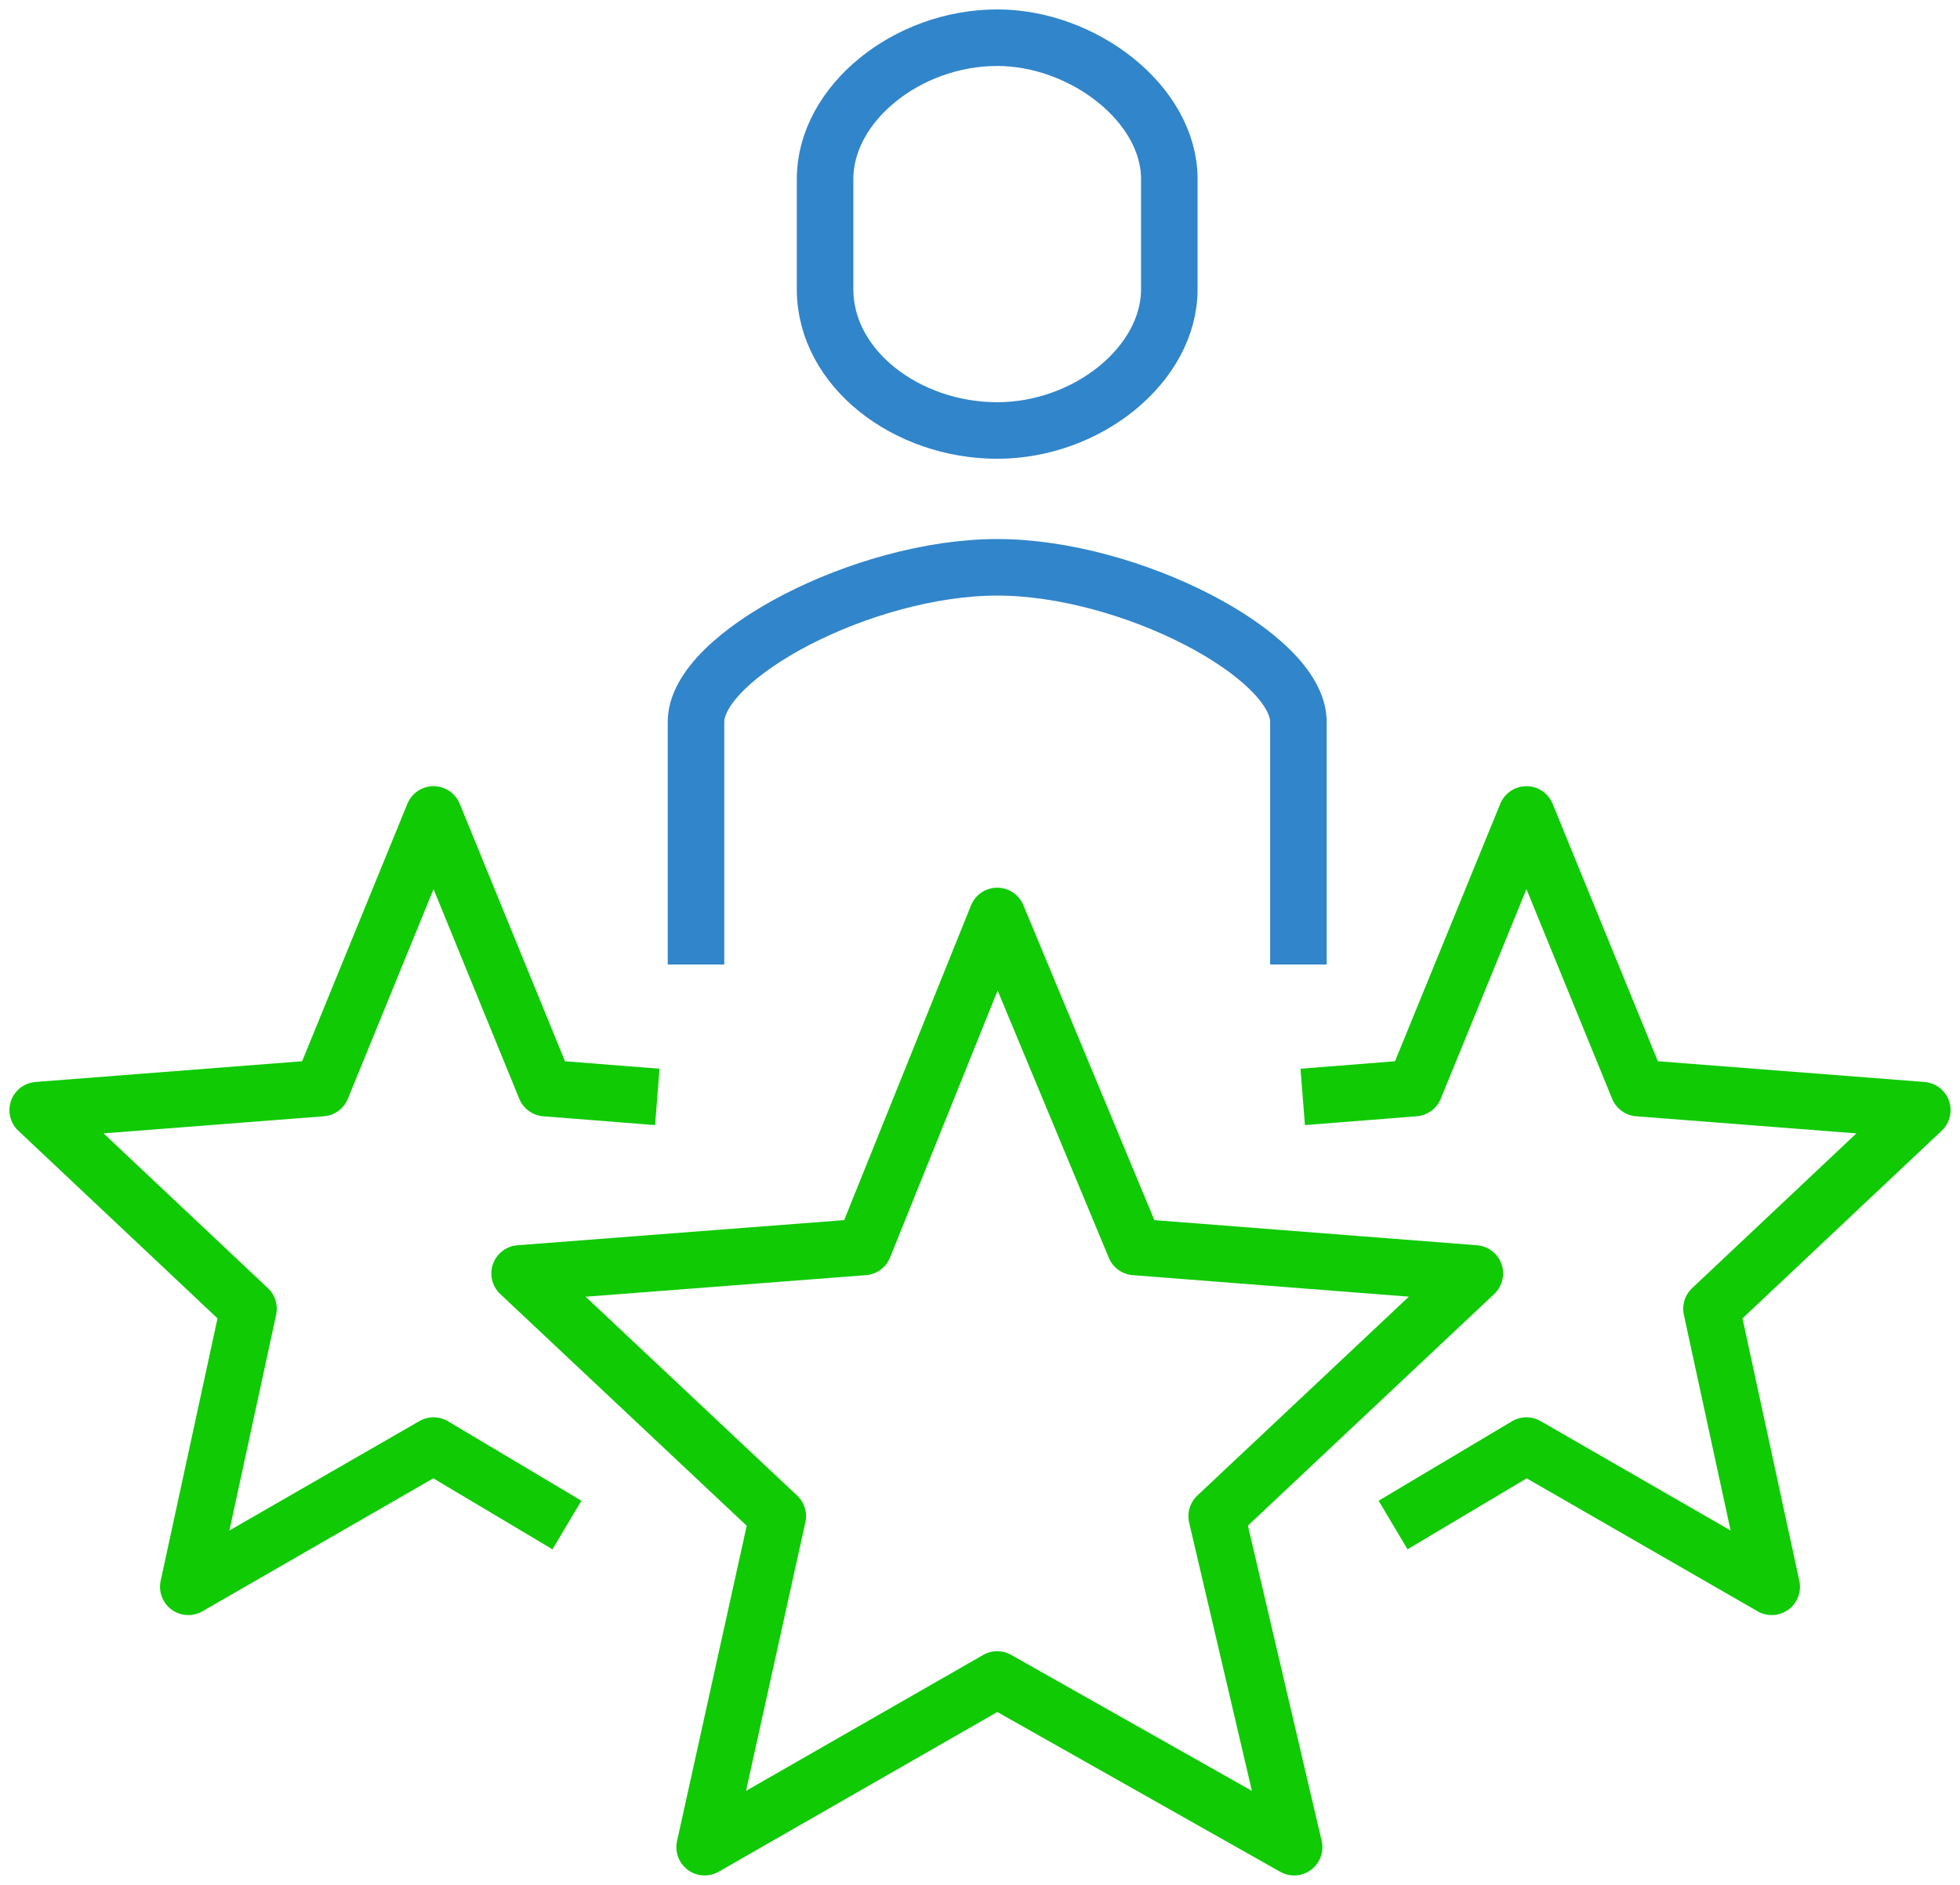
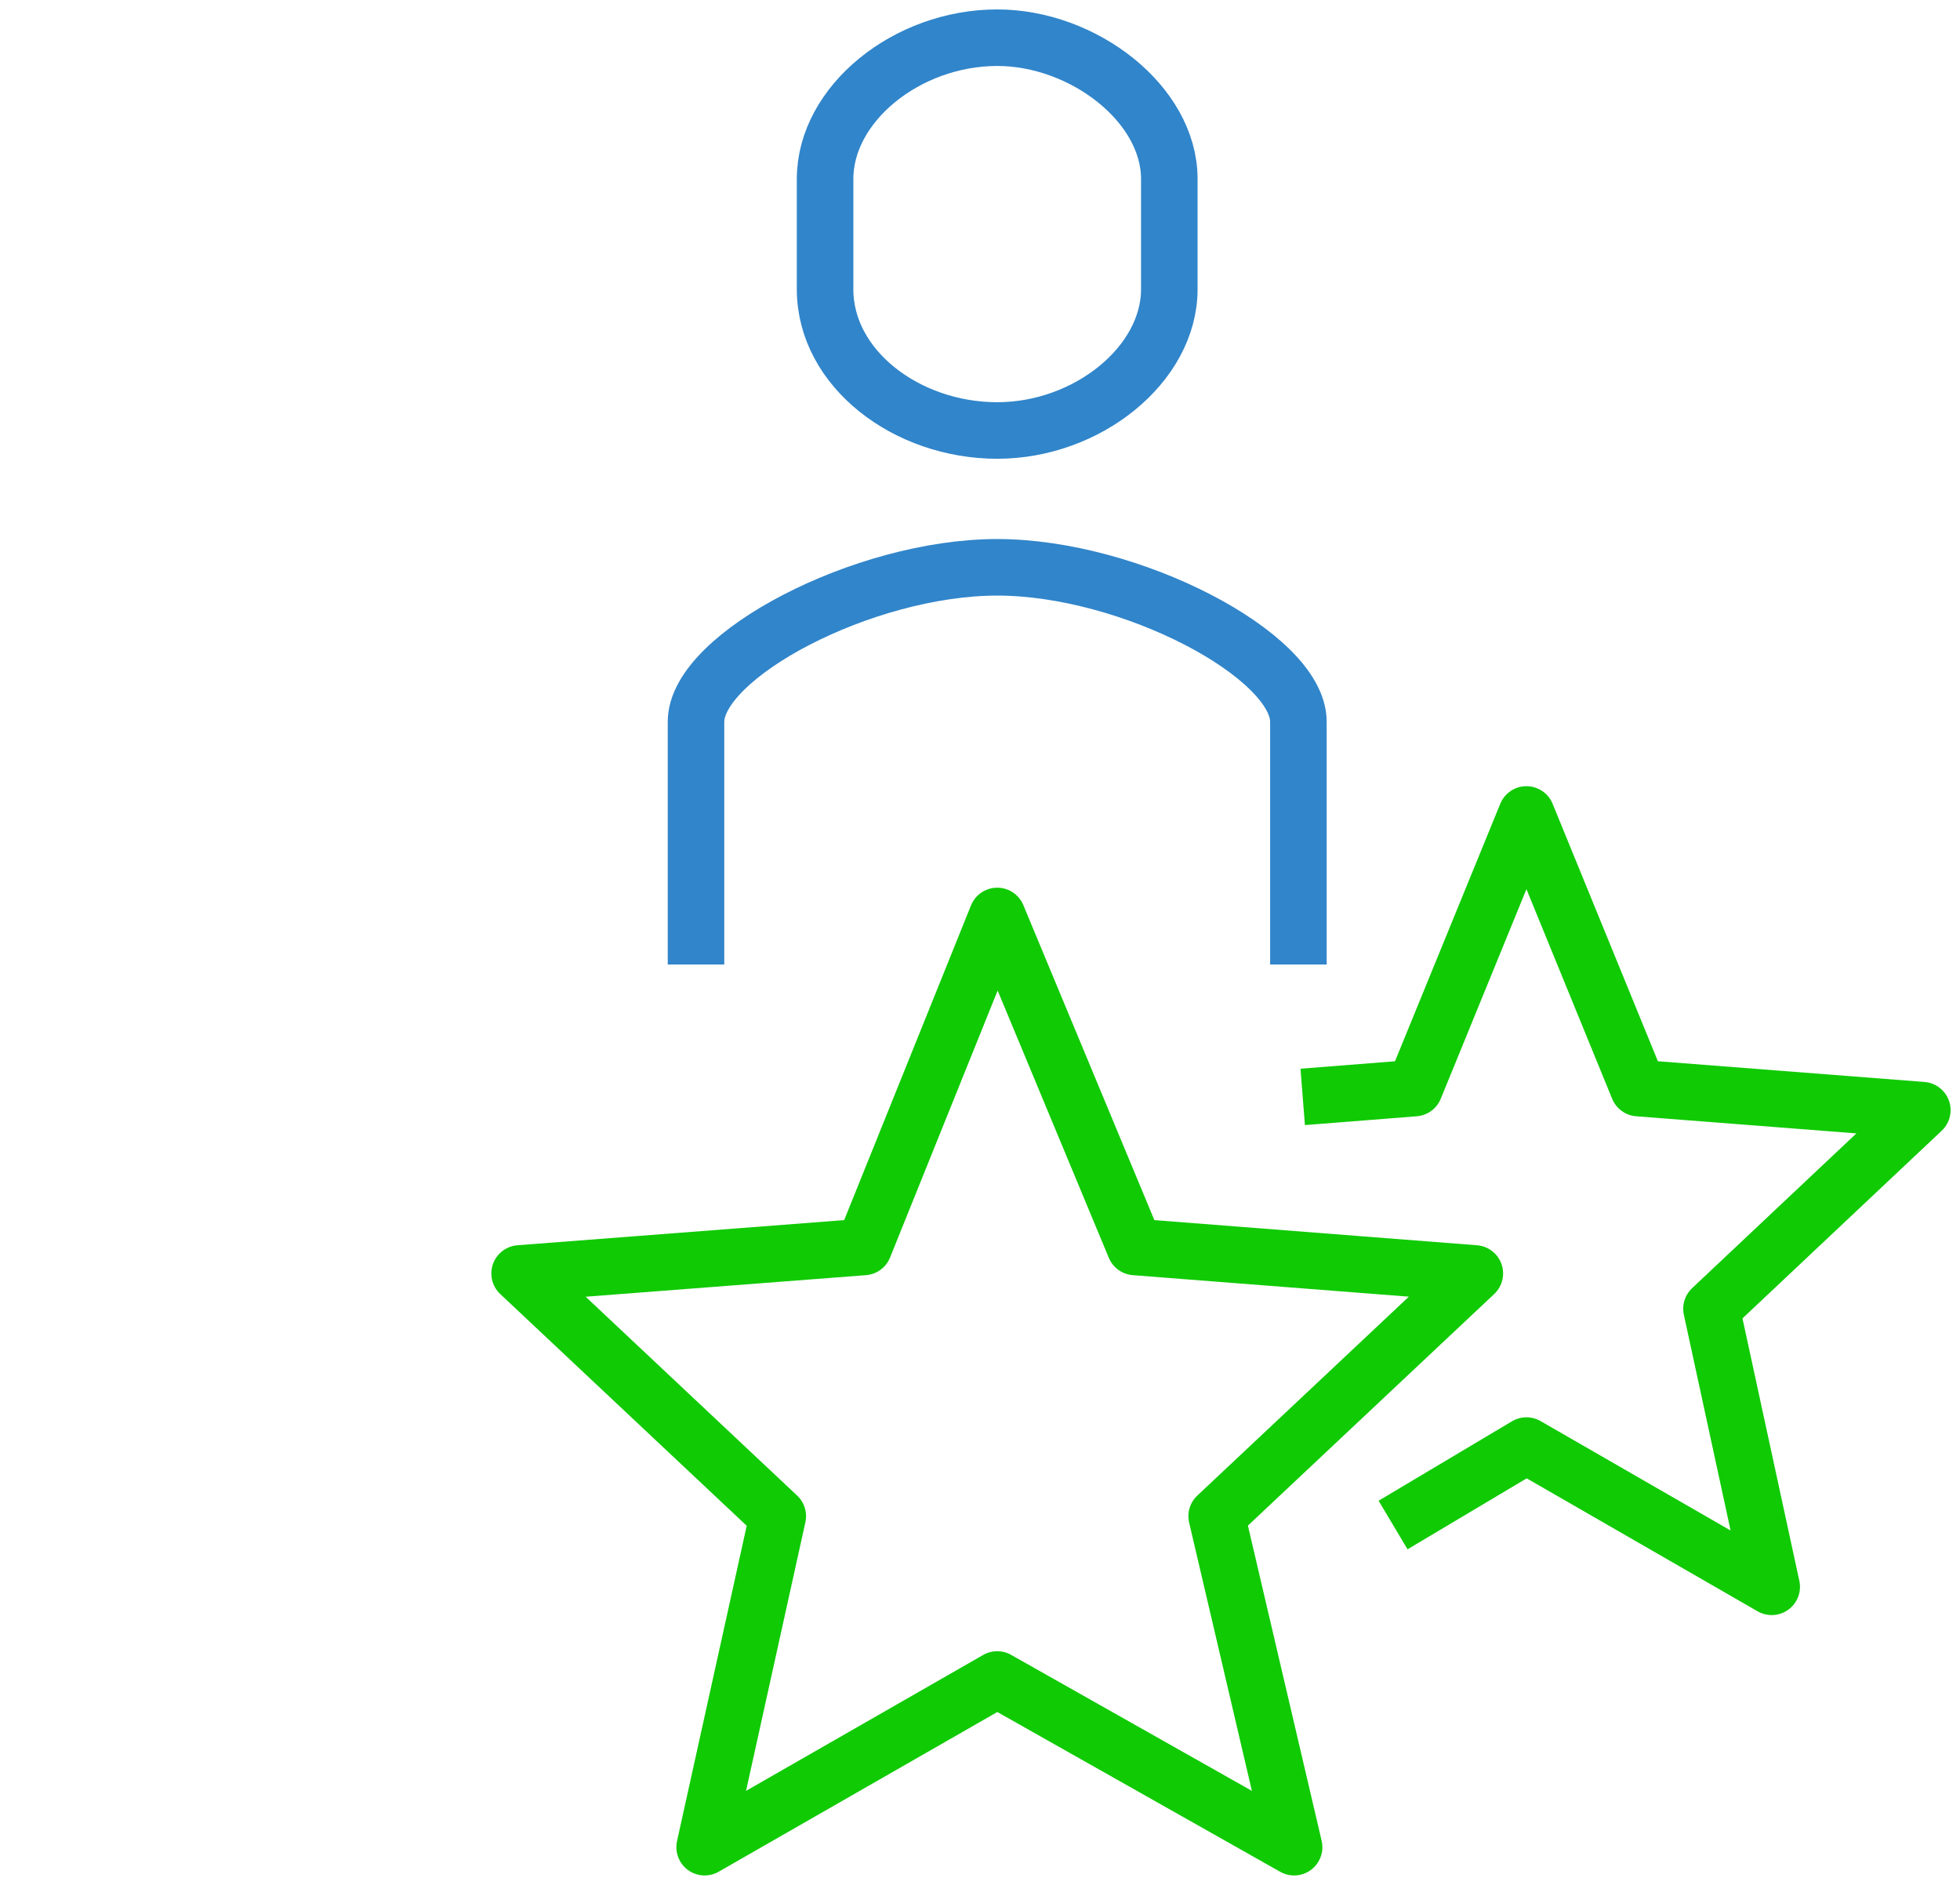
<svg xmlns="http://www.w3.org/2000/svg" width="104" height="100" viewBox="0 0 104 100" fill="none">
  <path d="M52.914 48.595L60.22 66.156L78.256 67.561L64.558 80.439L68.667 98L52.914 89.103L37.389 98L41.27 80.439L27.571 67.561L45.836 66.156L52.914 48.595Z" stroke="#10CA04" stroke-width="3" stroke-miterlimit="10" stroke-linejoin="round" />
  <path d="M69.123 58.195L75.059 57.727L80.995 43.21L86.931 57.727L102 58.898L90.813 69.434L94.009 84.186L80.995 76.693L73.918 80.908" stroke="#10CA04" stroke-width="3" stroke-miterlimit="10" stroke-linejoin="round" />
-   <path d="M34.877 58.195L28.941 57.727L23.005 43.21L17.069 57.727L2 58.898L13.187 69.434L9.991 84.186L23.005 76.693L30.082 80.908" stroke="#10CA04" stroke-width="3" stroke-miterlimit="10" stroke-linejoin="round" />
  <path d="M68.895 51.171V38.293C68.895 34.781 59.991 30.098 52.913 30.098C45.835 30.098 36.931 34.781 36.931 38.293V51.171" stroke="#3185CA" stroke-width="3" stroke-miterlimit="10" />
  <path d="M52.913 2C48.118 2 43.78 5.512 43.78 9.493V15.346C43.78 19.561 48.118 22.839 52.913 22.839C57.707 22.839 62.045 19.327 62.045 15.346V9.493C62.045 5.512 57.479 2 52.913 2Z" stroke="#3185CA" stroke-width="3" stroke-miterlimit="10" />
</svg>